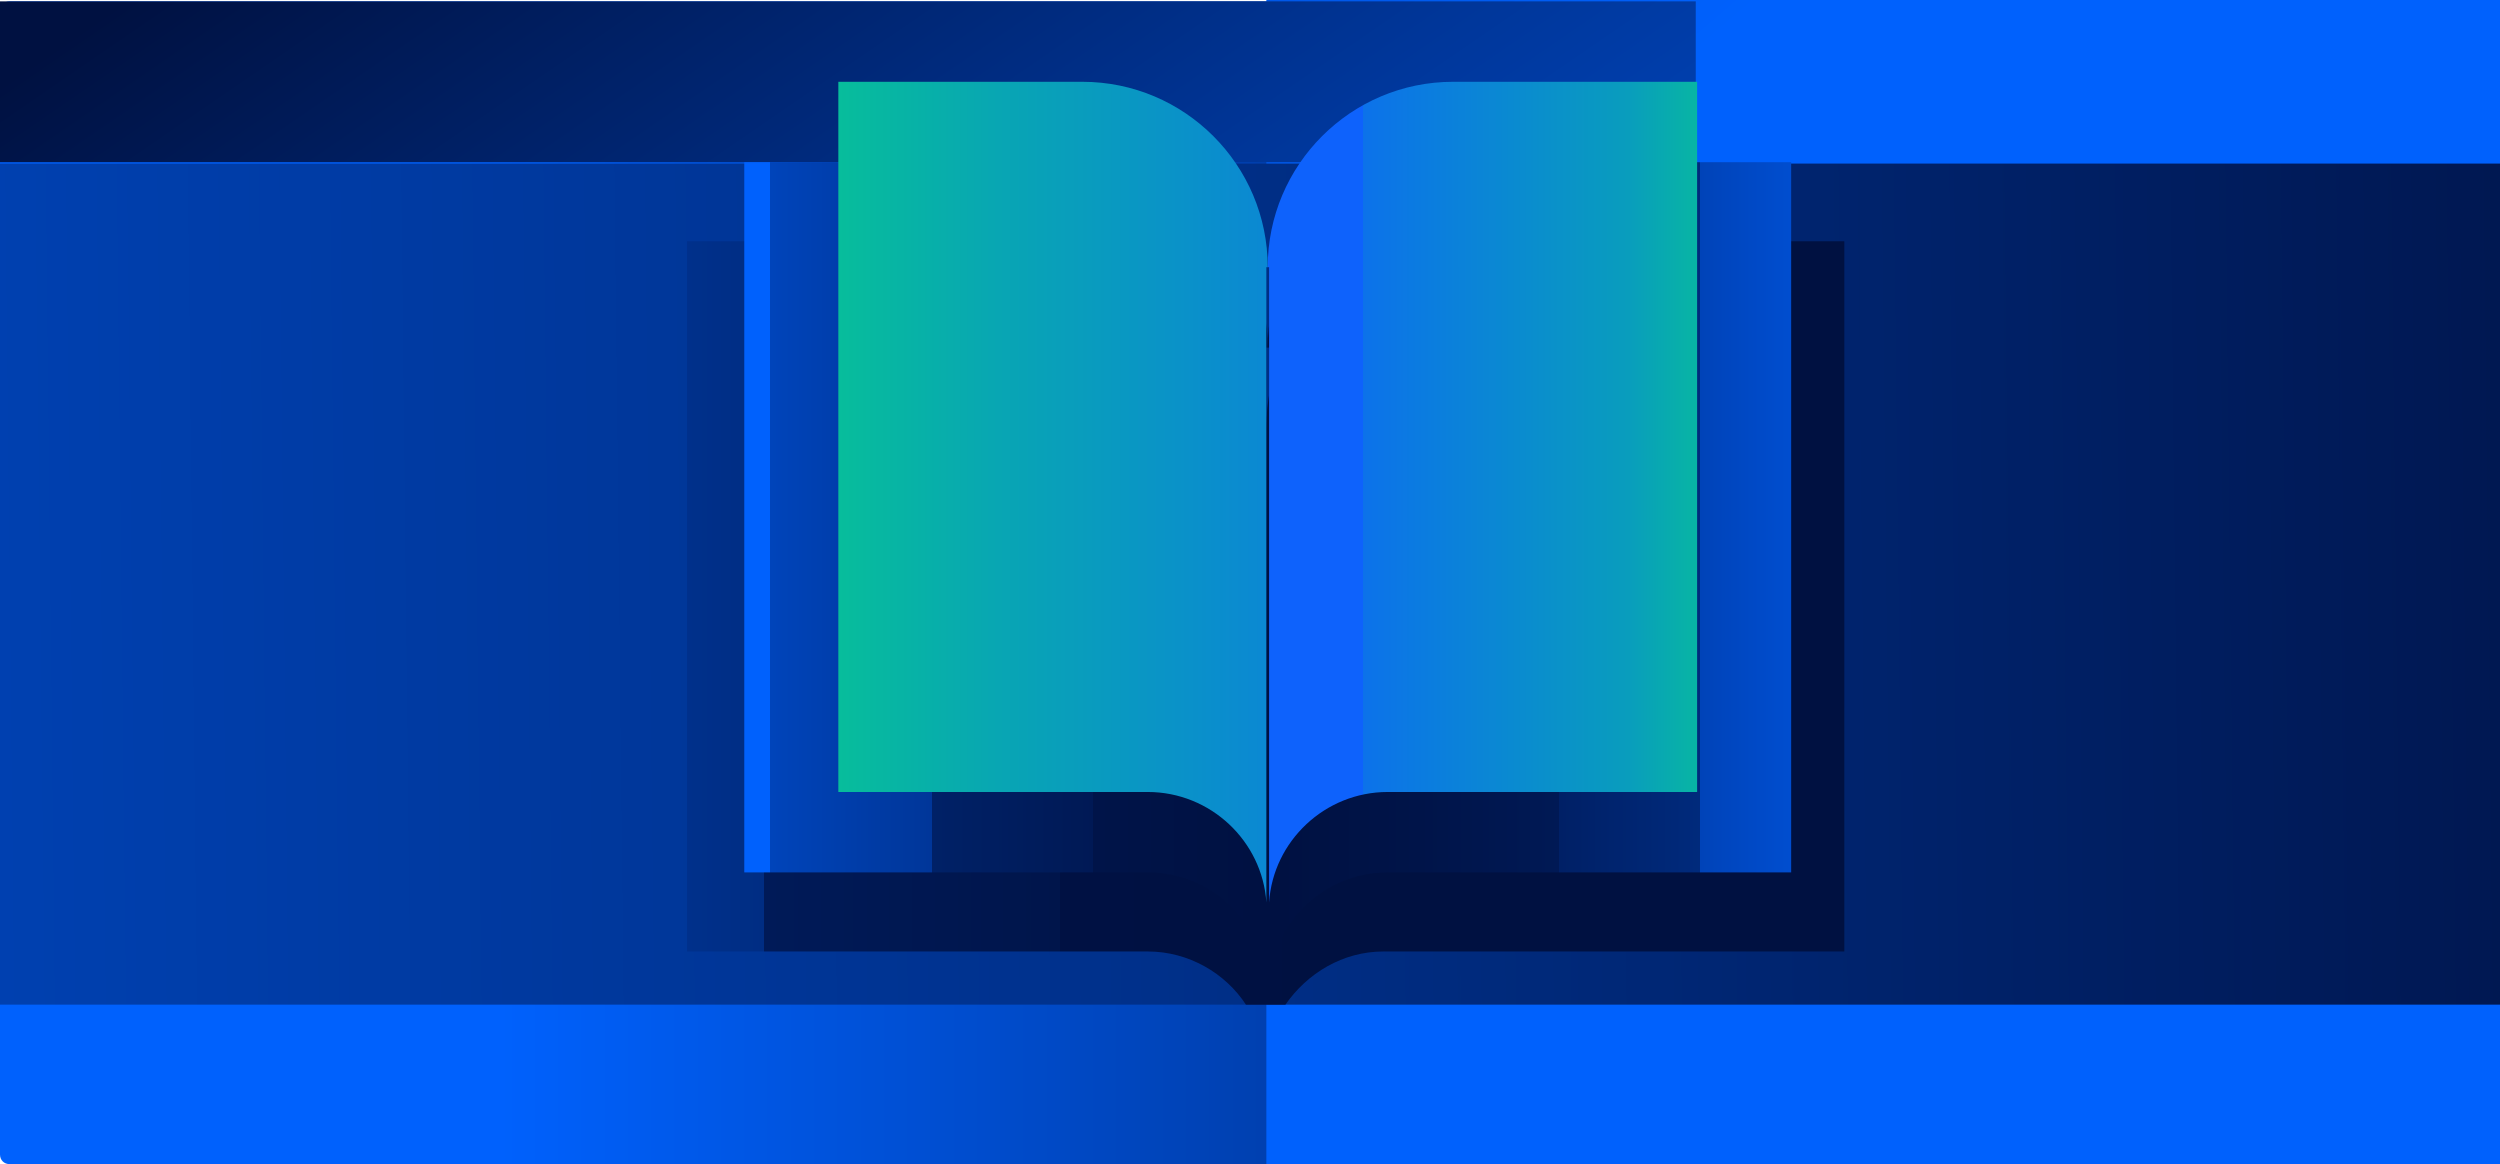
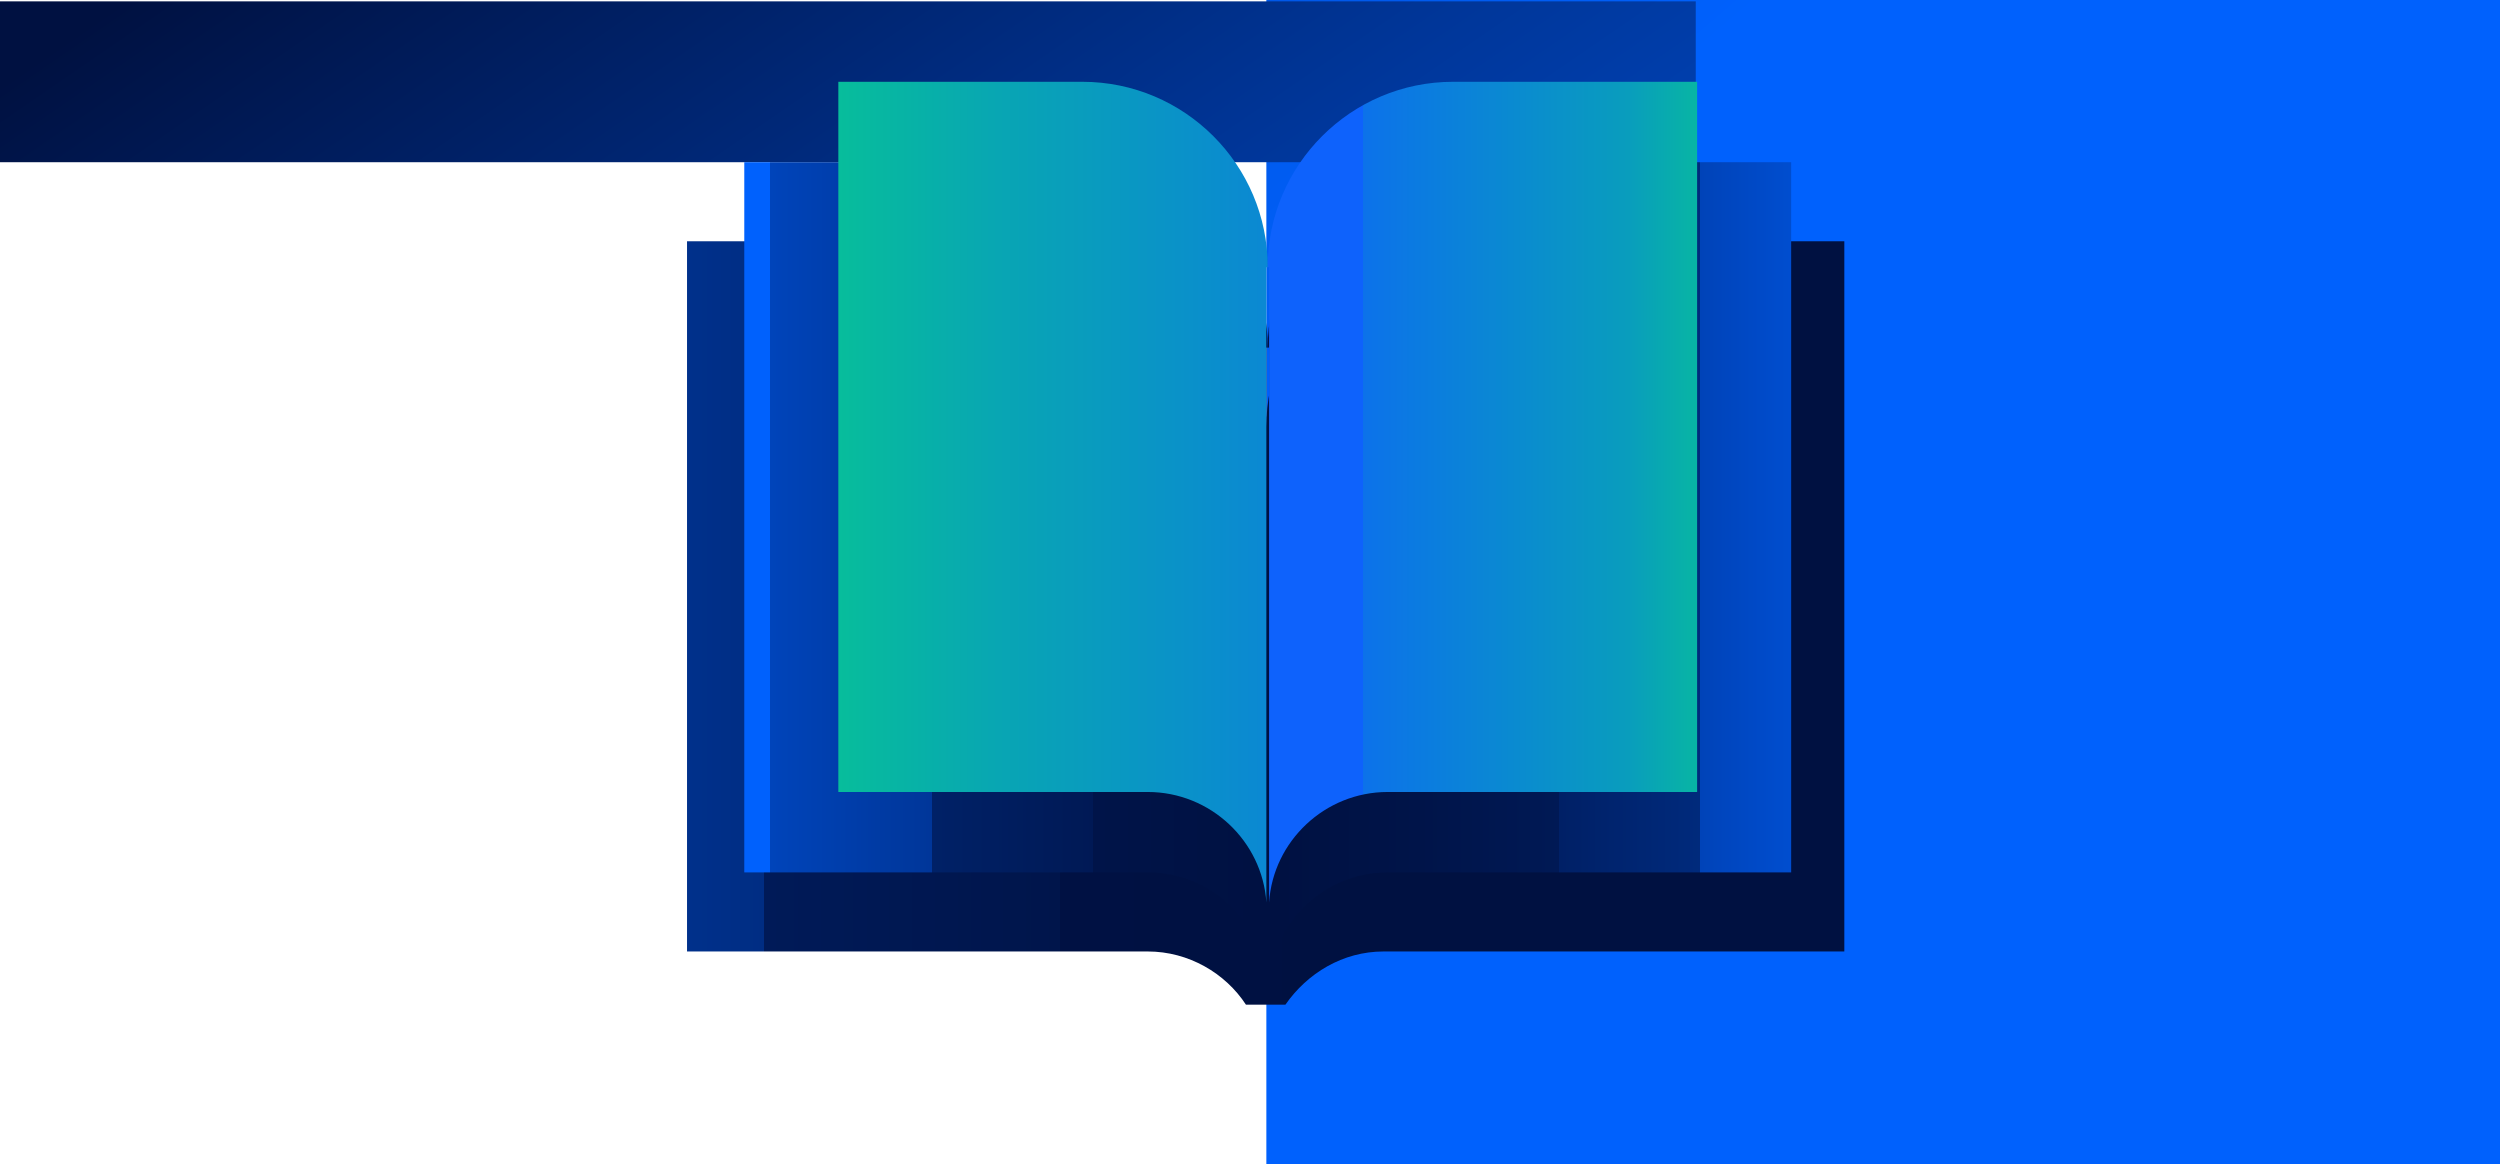
<svg xmlns="http://www.w3.org/2000/svg" id="Layer_1" version="1.1" viewBox="0 0 183.4 85.4">
  <defs>
    <style>
      .st0 {
        fill: url(#linear-gradient2);
      }

      .st1 {
        fill: url(#linear-gradient1);
      }

      .st2 {
        fill: url(#linear-gradient3);
      }

      .st3 {
        fill: url(#linear-gradient6);
      }

      .st4 {
        fill: url(#linear-gradient8);
      }

      .st5 {
        fill: url(#linear-gradient7);
      }

      .st6 {
        fill: url(#linear-gradient5);
      }

      .st7 {
        fill: url(#linear-gradient4);
      }

      .st8 {
        fill: url(#linear-gradient);
      }
    </style>
    <linearGradient id="linear-gradient" x1="0" y1="43.2" x2="183.4" y2="43.2" gradientTransform="translate(0 86) scale(1 -1)" gradientUnits="userSpaceOnUse">
      <stop offset=".2" stop-color="#0061fd" />
      <stop offset=".6" stop-color="#003699" />
      <stop offset=".9" stop-color="#001141" />
    </linearGradient>
    <linearGradient id="linear-gradient1" x1="150.2" y1="29.3" x2="-34" y2="244" gradientTransform="translate(0 86) scale(1 -1)" gradientUnits="userSpaceOnUse">
      <stop offset=".2" stop-color="#0061fd" />
      <stop offset=".6" stop-color="#003699" />
      <stop offset=".9" stop-color="#001141" />
    </linearGradient>
    <linearGradient id="linear-gradient2" x1="-791.5" y1="33.4" x2="303.5" y2="45.5" gradientTransform="translate(0 86) scale(1 -1)" gradientUnits="userSpaceOnUse">
      <stop offset=".5" stop-color="#0061fd" />
      <stop offset=".6" stop-color="#005df5" />
      <stop offset=".6" stop-color="#0054df" />
      <stop offset=".7" stop-color="#0045bb" />
      <stop offset=".8" stop-color="#00308a" />
      <stop offset=".9" stop-color="#00154c" />
      <stop offset=".9" stop-color="#001141" />
    </linearGradient>
    <linearGradient id="linear-gradient3" x1="137.4" y1="-29.5" x2="31.8" y2="124.2" gradientTransform="translate(0 86) scale(1 -1)" gradientUnits="userSpaceOnUse">
      <stop offset=".2" stop-color="#0061fd" />
      <stop offset=".6" stop-color="#003699" />
      <stop offset=".9" stop-color="#001141" />
    </linearGradient>
    <linearGradient id="linear-gradient4" x1="-52.6" y1="40.3" x2="164.7" y2="40.3" gradientTransform="translate(0 86) scale(1 -1)" gradientUnits="userSpaceOnUse">
      <stop offset=".4" stop-color="#005aee" />
      <stop offset=".4" stop-color="#0049c6" />
      <stop offset=".4" stop-color="#003aa2" />
      <stop offset=".5" stop-color="#002d83" />
      <stop offset=".5" stop-color="#00226b" />
      <stop offset=".5" stop-color="#001a58" />
      <stop offset=".6" stop-color="#00154b" />
      <stop offset=".6" stop-color="#001143" />
      <stop offset=".7" stop-color="#001141" />
    </linearGradient>
    <linearGradient id="linear-gradient5" x1="9.1" y1="43.9" x2="127.6" y2="43.9" gradientTransform="translate(0 86) scale(1 -1)" gradientUnits="userSpaceOnUse">
      <stop offset=".4" stop-color="#0061fd" />
      <stop offset=".4" stop-color="#0054df" />
      <stop offset=".4" stop-color="#0044ba" />
      <stop offset=".5" stop-color="#003699" />
      <stop offset=".5" stop-color="#002a7d" />
      <stop offset=".5" stop-color="#002167" />
      <stop offset=".6" stop-color="#001955" />
      <stop offset=".6" stop-color="#001449" />
      <stop offset=".7" stop-color="#001142" />
      <stop offset=".9" stop-color="#001141" />
    </linearGradient>
    <linearGradient id="linear-gradient6" x1="44.6" y1="49.9" x2="141.8" y2="49.9" gradientTransform="translate(0 86) scale(1 -1)" gradientUnits="userSpaceOnUse">
      <stop offset=".1" stop-color="#06cb8d" />
      <stop offset=".3" stop-color="#08a5b4" />
      <stop offset=".5" stop-color="#0b88d3" />
      <stop offset=".6" stop-color="#0c73e9" />
      <stop offset=".8" stop-color="#0d66f7" />
      <stop offset=".9" stop-color="#0e62fc" />
    </linearGradient>
    <linearGradient id="linear-gradient7" x1="62.9" y1="43.9" x2="165.9" y2="43.9" gradientTransform="translate(0 86) scale(1 -1)" gradientUnits="userSpaceOnUse">
      <stop offset="0" stop-color="#001141" />
      <stop offset=".3" stop-color="#001142" />
      <stop offset=".4" stop-color="#001449" />
      <stop offset=".5" stop-color="#001955" />
      <stop offset=".5" stop-color="#002066" />
      <stop offset=".6" stop-color="#002a7c" />
      <stop offset=".6" stop-color="#003597" />
      <stop offset=".6" stop-color="#0043b8" />
      <stop offset=".7" stop-color="#0053dc" />
      <stop offset=".7" stop-color="#0061fd" />
    </linearGradient>
    <linearGradient id="linear-gradient8" x1="138.9" y1="49.9" x2="41.6" y2="49.9" gradientTransform="translate(0 86) scale(1 -1)" gradientUnits="userSpaceOnUse">
      <stop offset=".1" stop-color="#06cb8d" />
      <stop offset=".2" stop-color="#099dbd" />
      <stop offset=".4" stop-color="#0c72ea" />
      <stop offset=".4" stop-color="#0e62fc" />
    </linearGradient>
  </defs>
-   <path class="st8" d="M182.8.1H.7C.3.1,0,.4,0,.8v83.9c0,.4.3.7.7.7h182.1c.4,0,.7-.3.7-.7V.8c0-.4-.3-.7-.7-.7Z" />
  <path class="st1" d="M183.4,0h-90.5v85.4h90.5V0Z" />
-   <path class="st0" d="M183.4,12H0v61.7h183.4V12Z" />
  <path class="st2" d="M124.4.1H0v11.8h124.4V.1Z" />
  <path class="st7" d="M106.5,17.7c-7.5,0-13.6,6.1-13.6,13.6,0-7.5-6.1-13.6-13.6-13.6h-28.9v52.1h33.8c3,0,5.7,1.6,7.2,3.9h2.9c1.6-2.3,4.2-3.9,7.2-3.9h33.8V17.7h-28.9Z" />
  <path class="st6" d="M93,25.5c0-7.5-6.1-13.6-13.6-13.6h-24.8v52.1h29.6c4.6,0,8.4,3.6,8.7,8.1h0V25.5Z" />
  <path class="st3" d="M93,19.6c0-7.5-6.1-13.6-13.6-13.6h-17.9v52.1h22.7c4.6,0,8.4,3.6,8.7,8.1h0V19.6Z" />
  <path class="st5" d="M93,25.5c0-7.5,6.1-13.6,13.6-13.6h24.8v52.1h-29.6c-4.6,0-8.4,3.6-8.7,8.1h0V25.5Z" />
  <path class="st4" d="M93,19.6c0-7.5,6.1-13.6,13.6-13.6h17.9v52.1h-22.7c-4.6,0-8.4,3.6-8.7,8.1h0V19.6Z" />
</svg>